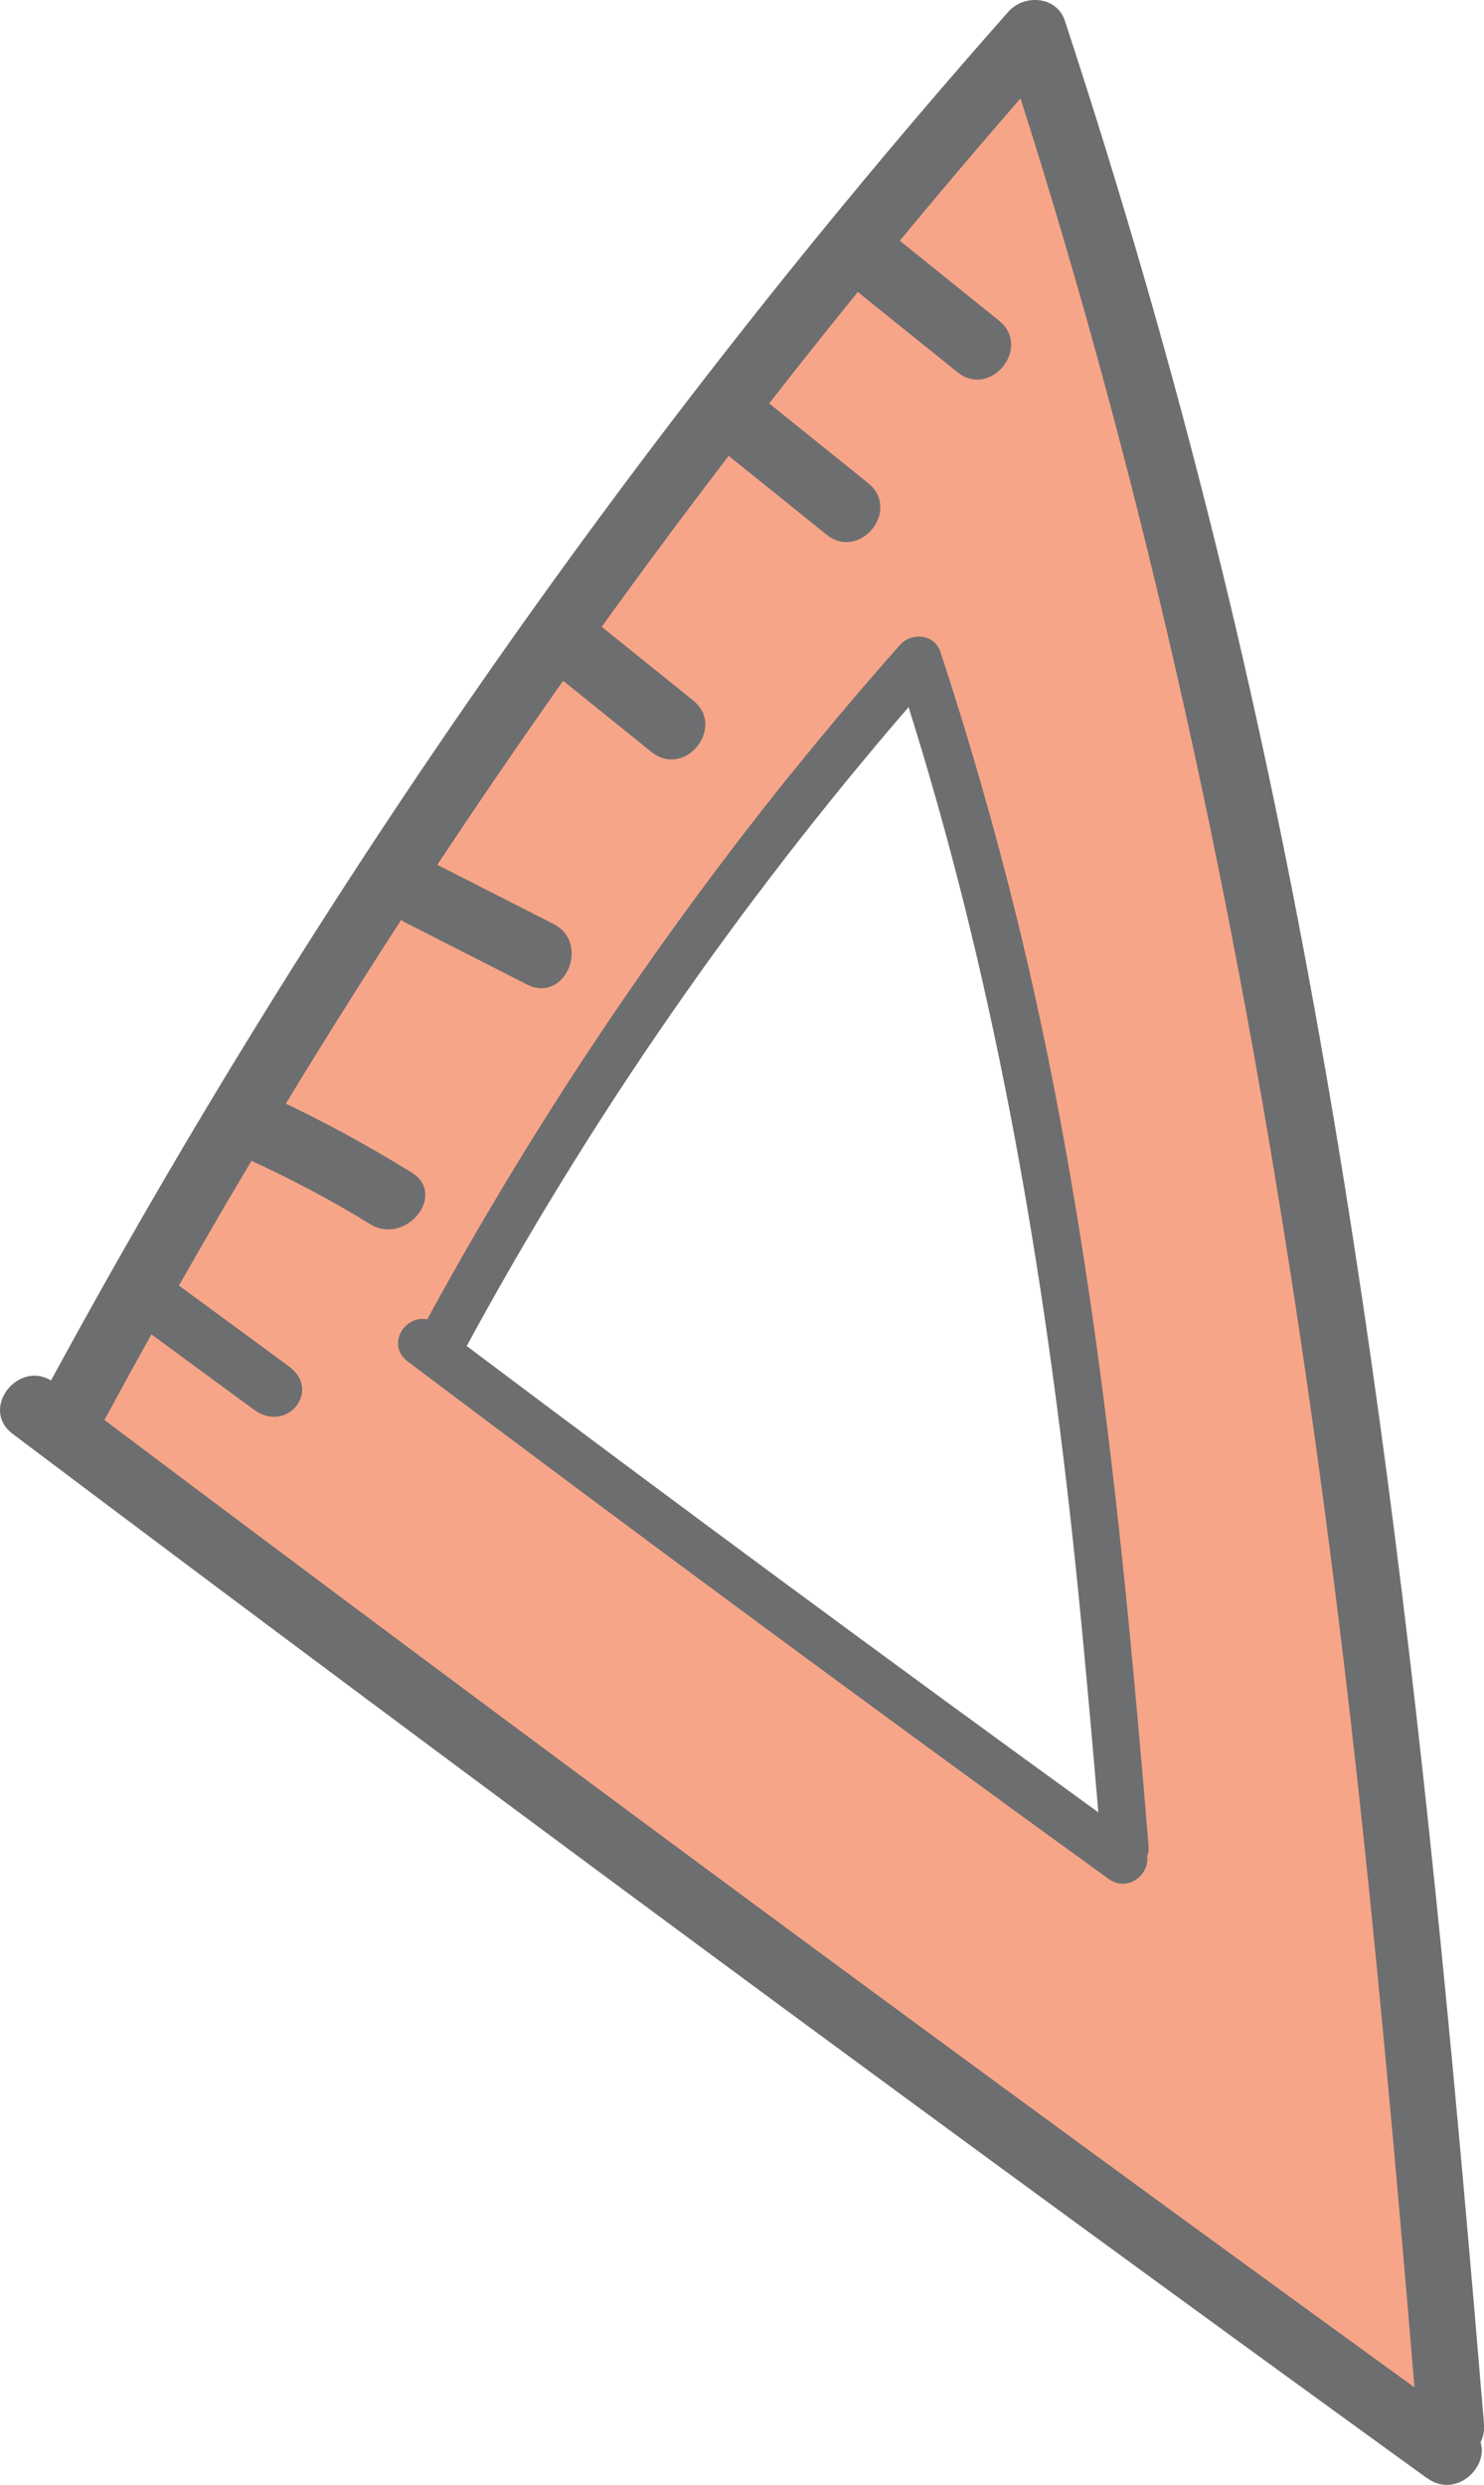
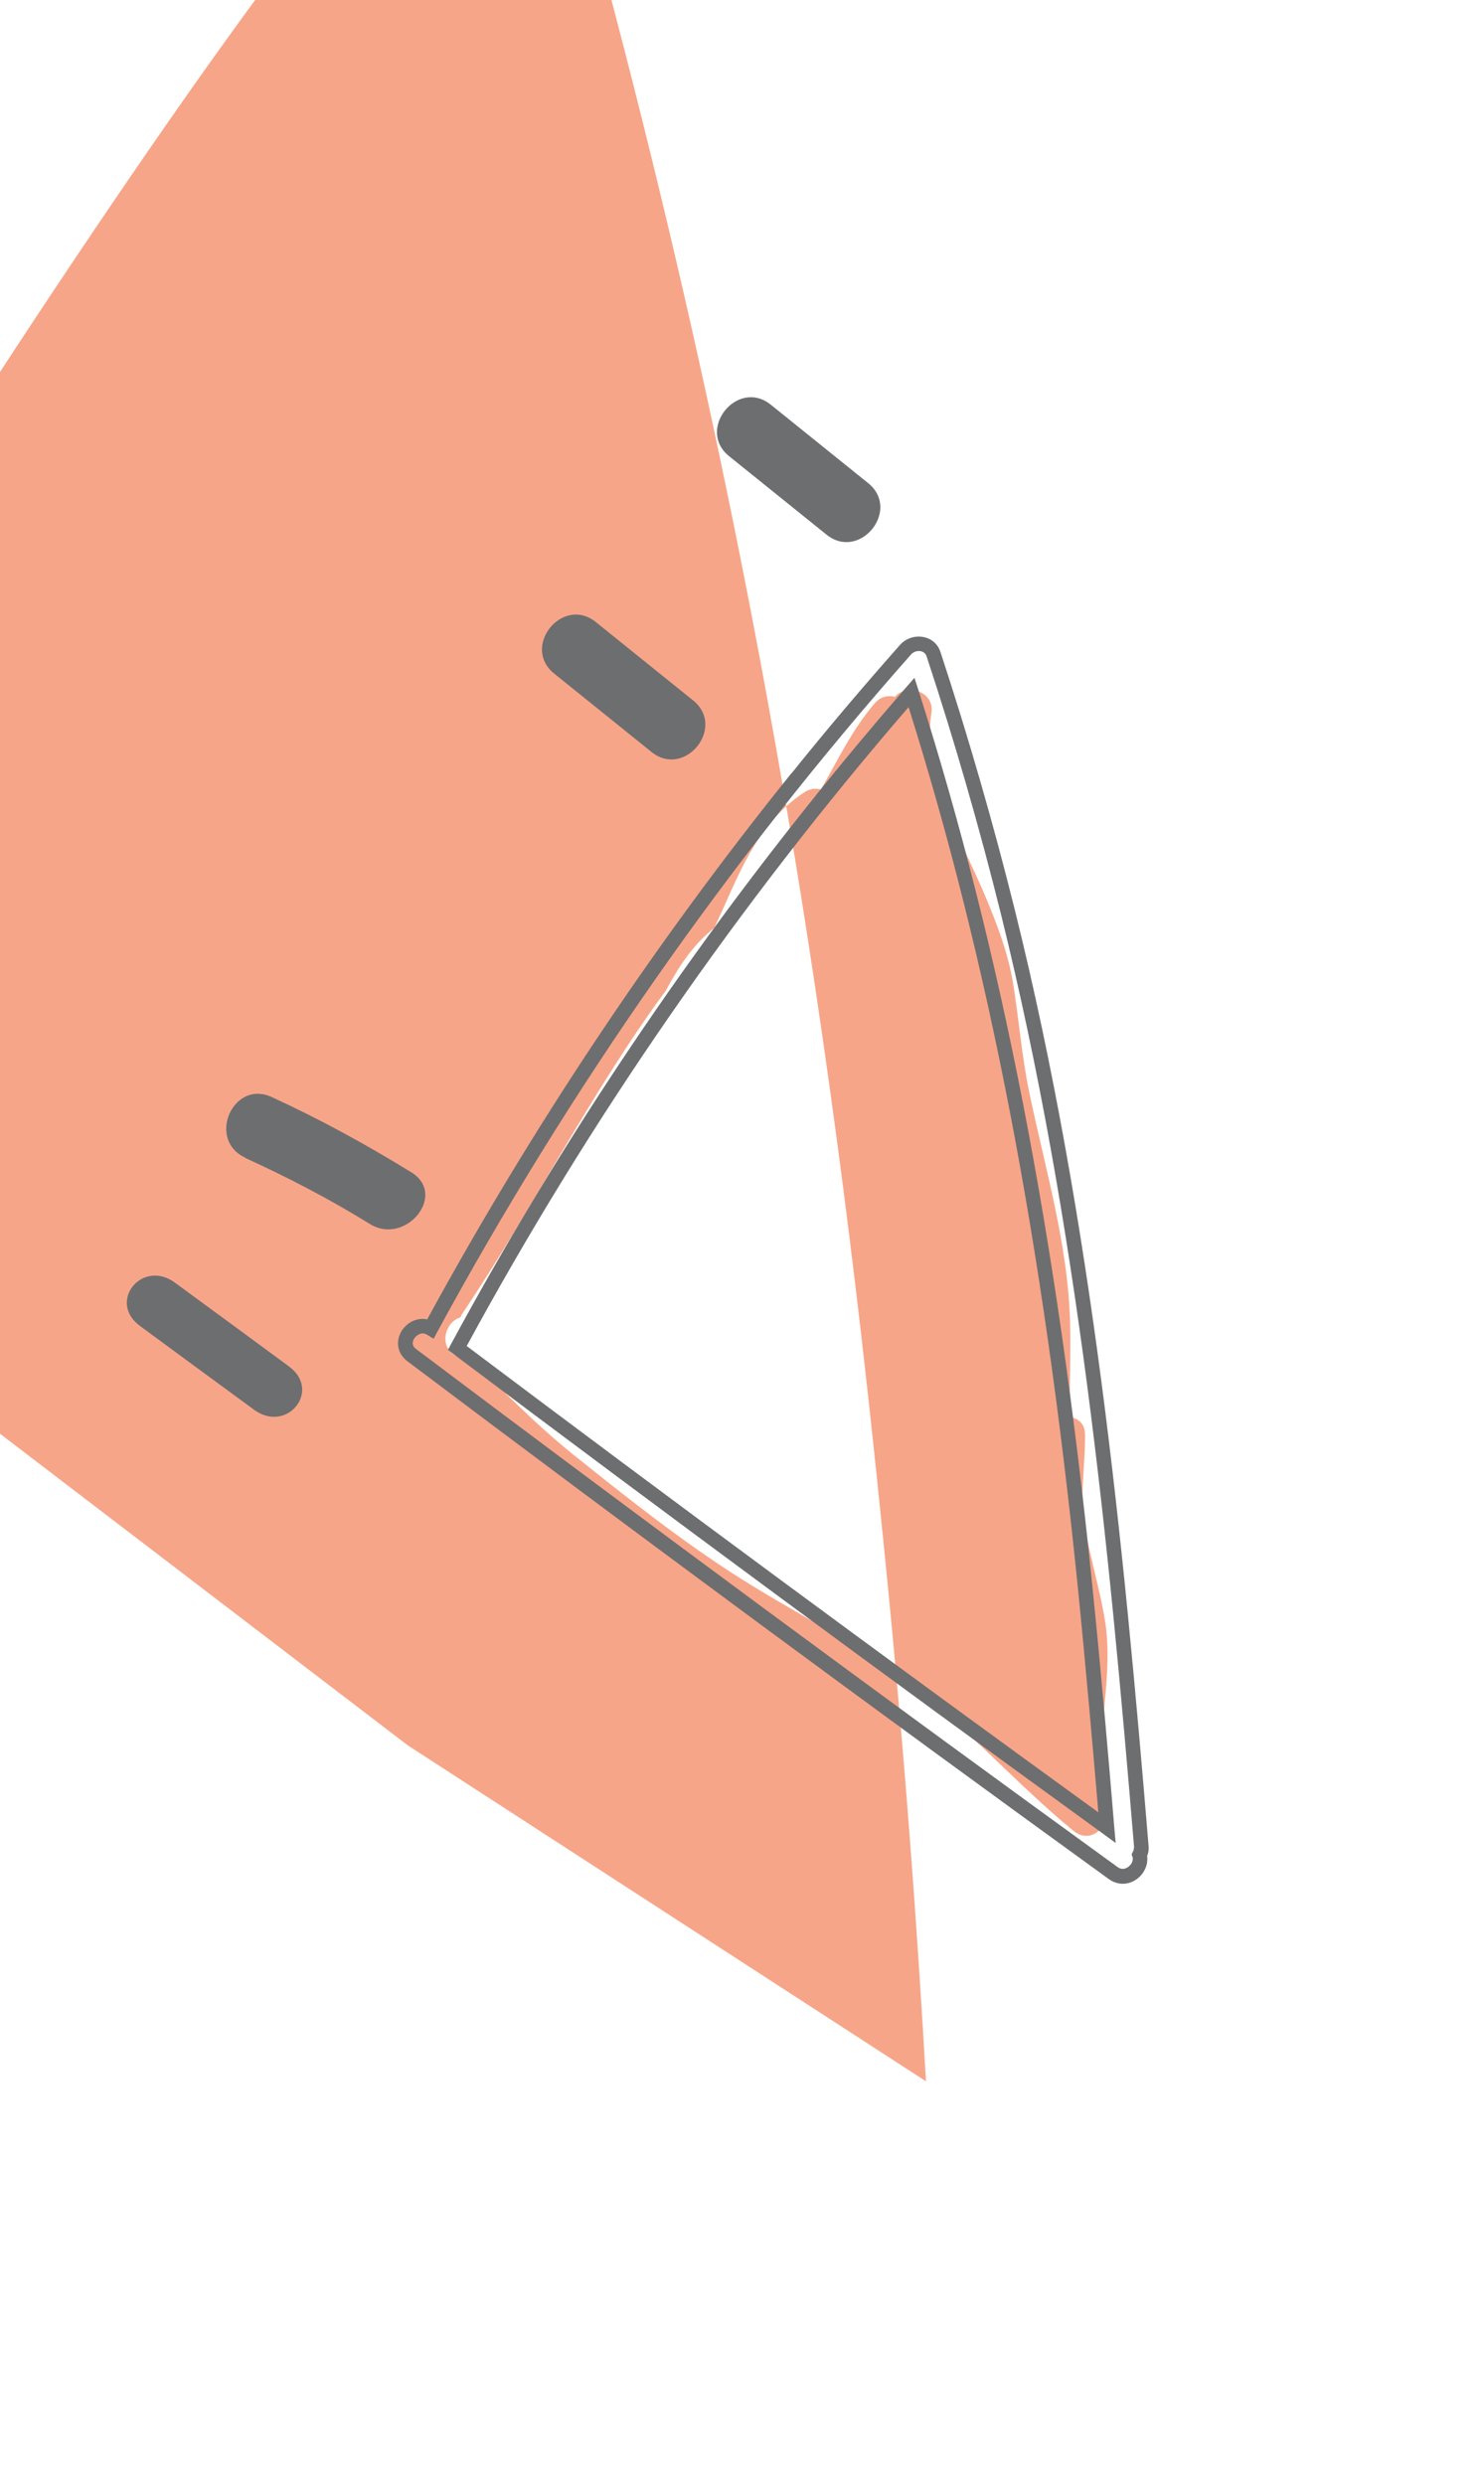
<svg xmlns="http://www.w3.org/2000/svg" id="Layer_2" data-name="Layer 2" viewBox="0 0 73.61 123.25">
  <defs>
    <style>
      .cls-1 {
        fill: #f7a588;
      }

      .cls-2 {
        fill: #6d6e70;
      }
    </style>
  </defs>
  <g id="homepage">
    <g>
-       <path class="cls-1" d="M45.93,103.23l25.7,16.66c-.4-7.09-1.04-16.23-2.12-26.87-.72-7.08-2.1-20.46-4.84-36.55-2.34-13.72-6.06-31.65-12.19-52.57-.14-.33-.34-.55-.58-.68-3.8-1.93-19.98,20.57-48.54,67.48,14.19,10.84,28.38,21.69,42.57,32.53ZM22.69,67.28c-.97-.42-.64-1.71.15-1.94.03-.08.07-.16.12-.23,3.52-5.22,6.33-10.91,10.07-15.98.62-1.16,1.32-2.25,2.4-3.11,1.19-2.51,1.99-5.06,4.43-6.7.31-.21.61-.24.86-.16.83-1.46,1.56-2.98,2.66-4.27.29-.34.67-.42,1.01-.33.58-.68,1.98-.28,1.81.81-.48,3.1,1.5,6.29,2.66,9.05.59,1.4,1.14,2.84,1.39,4.34.29,1.8.43,3.61.8,5.4.79,3.81,1.94,7.59,2.03,11.5.03,1.57-.02,3.1-.03,4.63.42.04.77.31.77.88,0,.09,0,.18,0,.26,0,0,0,0,0,0,0,0,0,0,0,.01-.02,1.05-.13,2.09-.14,3.14,0,.07,0,.14-.02.21.23,1.88.85,3.75,1.15,5.59.5,3.07-.69,6.24.05,9.26.23.92-.74,1.88-1.61,1.17-2.77-2.27-5.15-4.99-7.99-7.19-2.64-2.05-5.66-3.52-8.48-5.3-2.91-1.84-5.61-3.98-8.29-6.13-1.06-.85-2.02-1.73-2.99-2.67-.83-.81-1.72-1.75-2.8-2.22Z" />
-       <path class="cls-2" d="M70.8,122.92c1.4,1.01,3.04-.52,2.64-1.79.13-.25.2-.56.17-.91-2.61-31.38-5.75-62.8-13.36-93.43-2.15-8.68-4.64-17.27-7.43-25.76-.41-1.24-2.03-1.33-2.81-.44C31.66,21.33,15.74,44.14,2.53,68.47c-1.65-1.01-3.54,1.42-1.9,2.65,23.23,17.49,46.61,34.75,70.16,51.8ZM50.62,4.88c9.27,29.07,14.26,59.04,17.34,89.36.82,8.05,1.53,16.11,2.2,24.17-21.8-15.8-43.46-31.8-64.98-47.98C17.85,46.98,33.12,24.99,50.62,4.88Z" />
+       <path class="cls-1" d="M45.93,103.23c-.4-7.09-1.04-16.23-2.12-26.87-.72-7.08-2.1-20.46-4.84-36.55-2.34-13.72-6.06-31.65-12.19-52.57-.14-.33-.34-.55-.58-.68-3.8-1.93-19.98,20.57-48.54,67.48,14.19,10.84,28.38,21.69,42.57,32.53ZM22.69,67.28c-.97-.42-.64-1.71.15-1.94.03-.08.07-.16.12-.23,3.52-5.22,6.33-10.91,10.07-15.98.62-1.16,1.32-2.25,2.4-3.11,1.19-2.51,1.99-5.06,4.43-6.7.31-.21.61-.24.86-.16.83-1.46,1.56-2.98,2.66-4.27.29-.34.67-.42,1.01-.33.58-.68,1.98-.28,1.81.81-.48,3.1,1.5,6.29,2.66,9.05.59,1.4,1.14,2.84,1.39,4.34.29,1.8.43,3.61.8,5.4.79,3.81,1.94,7.59,2.03,11.5.03,1.57-.02,3.1-.03,4.63.42.04.77.31.77.88,0,.09,0,.18,0,.26,0,0,0,0,0,0,0,0,0,0,0,.01-.02,1.05-.13,2.09-.14,3.14,0,.07,0,.14-.02.21.23,1.88.85,3.75,1.15,5.59.5,3.07-.69,6.24.05,9.26.23.92-.74,1.88-1.61,1.17-2.77-2.27-5.15-4.99-7.99-7.19-2.64-2.05-5.66-3.52-8.48-5.3-2.91-1.84-5.61-3.98-8.29-6.13-1.06-.85-2.02-1.73-2.99-2.67-.83-.81-1.72-1.75-2.8-2.22Z" />
      <g>
-         <path class="cls-2" d="M55.22,92.9c.69.5,1.51-.26,1.31-.89.07-.13.1-.28.09-.45-1.29-15.56-2.85-31.15-6.62-46.34-1.07-4.3-2.3-8.56-3.69-12.77-.2-.62-1.01-.66-1.39-.22-9.1,10.29-16.99,21.6-23.54,33.66-.82-.5-1.76.7-.94,1.32,11.52,8.67,23.12,17.24,34.8,25.69ZM45.21,34.35c4.6,14.42,7.07,29.28,8.6,44.32.41,3.99.76,7.99,1.09,11.99-10.81-7.84-21.55-15.77-32.23-23.79,6.28-11.63,13.86-22.54,22.53-32.51Z" />
        <path class="cls-2" d="M39.26,38.36c1.74-2.17,3.54-4.29,5.38-6.37.29-.33.75-.48,1.18-.39.4.08.7.35.83.74,1.4,4.26,2.64,8.57,3.69,12.8,3.85,15.51,5.39,31.42,6.63,46.39.02.19,0,.36-.07.52.06.42-.13.87-.51,1.15-.43.31-.96.31-1.39,0h0c-11.63-8.42-23.34-17.06-34.8-25.69-.5-.38-.6-1.01-.25-1.54.26-.38.74-.64,1.24-.53,5.21-9.56,11.27-18.64,18.06-27.08ZM56.08,92.49c.09-.12.13-.26.1-.37l-.05-.15.07-.14c.04-.07.05-.15.05-.25-1.24-14.94-2.78-30.83-6.61-46.28-1.05-4.22-2.28-8.51-3.68-12.75-.06-.17-.19-.23-.28-.25-.18-.04-.37.03-.49.16-9.04,10.22-16.94,21.52-23.5,33.6l-.18.34-.33-.2c-.28-.17-.53.04-.62.17-.07.1-.19.34.08.54,11.46,8.63,23.17,17.27,34.79,25.69h0c.23.17.43.07.53,0,.04-.03.08-.07.11-.11ZM40.49,39.42c1.45-1.8,2.93-3.57,4.44-5.31l.43-.49.2.62c4.11,12.9,6.85,27,8.62,44.39.44,4.33.82,8.69,1.09,11.99l.07.79-.64-.47c-10.76-7.8-21.6-15.8-32.23-23.8l-.25-.19.15-.28c5.18-9.58,11.26-18.73,18.14-27.27ZM45.06,35.08c-8.43,9.77-15.8,20.42-21.91,31.68,10.33,7.77,20.87,15.55,31.33,23.13-.27-3.19-.62-7.2-1.02-11.19-1.73-17.06-4.4-30.94-8.39-43.62Z" />
      </g>
      <path class="cls-2" d="M34.38,34.74l-4.83-3.89c-1.65-1.32-3.71,1.23-2.06,2.56l4.83,3.89c1.65,1.32,3.71-1.23,2.06-2.56Z" />
      <path class="cls-2" d="M43.06,23.96l-4.83-3.89c-1.65-1.32-3.71,1.23-2.06,2.56l4.83,3.89c1.65,1.32,3.71-1.23,2.06-2.56Z" />
-       <path class="cls-2" d="M49.55,15.9l-4.83-3.89c-1.65-1.32-3.71,1.23-2.06,2.56l4.83,3.89c1.65,1.32,3.71-1.23,2.06-2.56Z" />
-       <path class="cls-2" d="M20.15,45.78c2,1.02,3.99,2.03,5.99,3.05,1.88.96,3.18-2.06,1.3-3.01-2-1.02-3.99-2.03-5.99-3.05-1.88-.96-3.18,2.06-1.3,3.01Z" />
      <path class="cls-2" d="M12.16,57.43c2.13.97,4.2,2.05,6.19,3.28,1.77,1.09,3.85-1.45,2.06-2.56-2.24-1.38-4.54-2.64-6.94-3.74-1.92-.88-3.23,2.13-1.3,3.01Z" />
      <path class="cls-2" d="M12.6,69.92c1.63,1.2,3.37-.95,1.73-2.15-1.88-1.38-3.76-2.77-5.65-4.15-1.63-1.2-3.37.95-1.73,2.15,1.88,1.38,3.76,2.77,5.65,4.15Z" />
    </g>
  </g>
</svg>